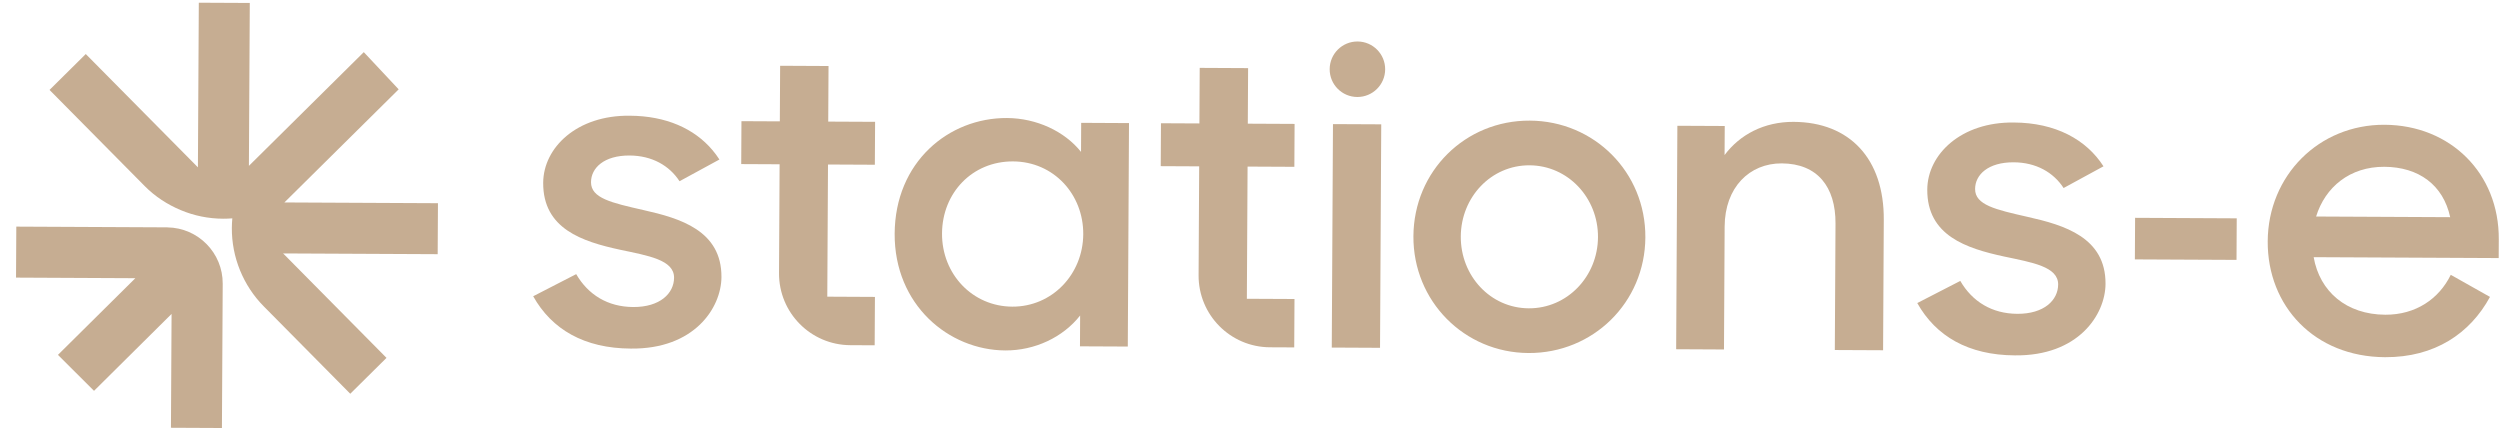
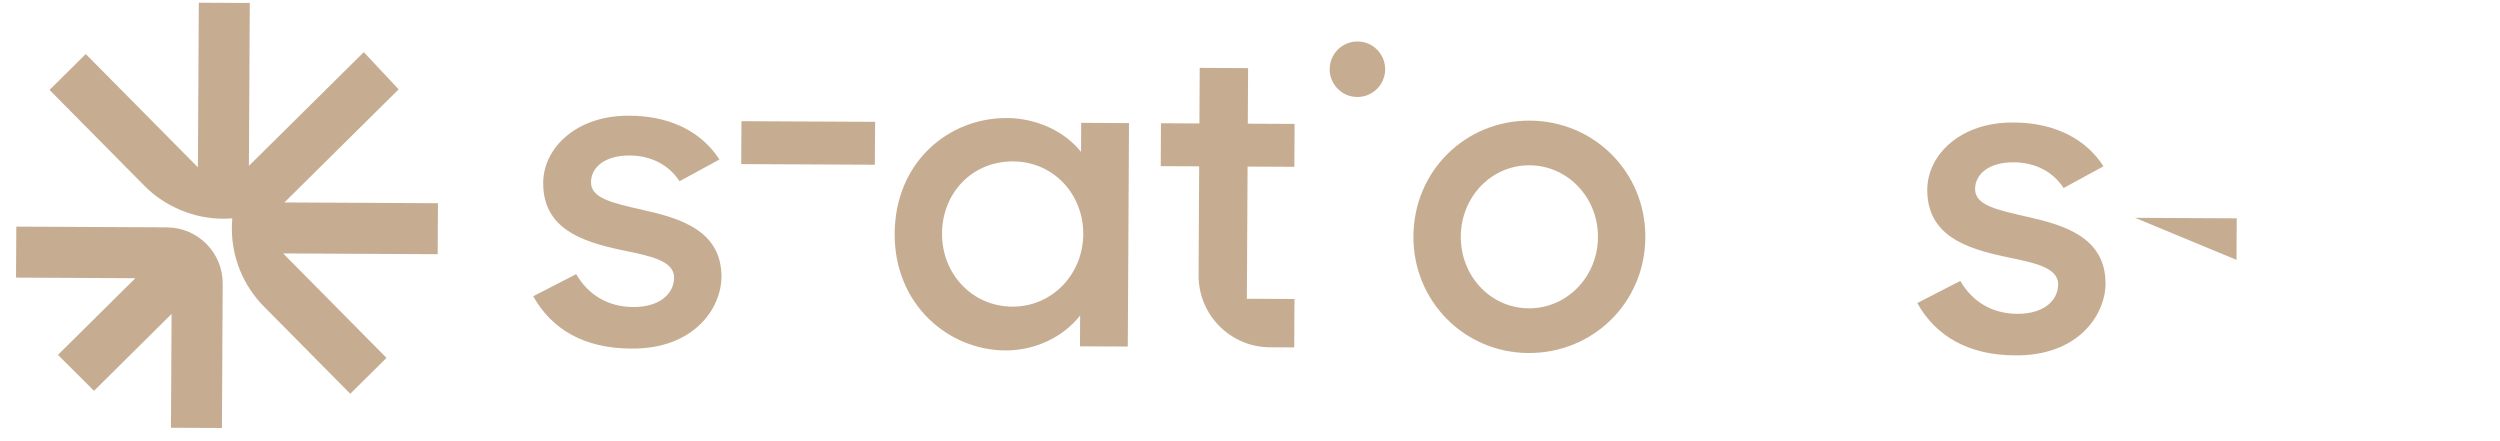
<svg xmlns="http://www.w3.org/2000/svg" width="153" height="27" viewBox="0 0 153 27" fill="none">
  <path d="M10.245 13.914L0.998 13.869L0.981 16.99L8.283 17.026L3.546 21.718L5.754 23.919L10.5 19.212L10.462 26.179L13.582 26.194L13.63 17.364C13.64 15.48 12.129 13.941 10.244 13.916L10.245 13.914Z" fill="#C6AD92" />
  <path d="M26.802 12.436L17.405 12.39L24.398 5.468L22.264 3.191L15.233 10.15L15.287 0.181L12.167 0.166L12.112 10.241L5.249 3.307L3.031 5.503L8.861 11.393C9.487 12.025 10.241 12.516 11.061 12.859C11.881 13.204 12.761 13.382 13.651 13.385L13.652 13.385C13.841 13.386 14.03 13.377 14.218 13.363C14.201 13.556 14.19 13.75 14.189 13.945L14.189 13.946C14.183 14.835 14.352 15.717 14.688 16.541C15.024 17.365 15.515 18.116 16.142 18.749L21.436 24.098L23.654 21.902L17.328 15.51L26.786 15.556L26.803 12.437L26.802 12.436Z" fill="#C6AD92" />
  <path d="M32.63 18.131L35.263 16.777C35.995 18.039 37.194 18.782 38.754 18.79C40.395 18.798 41.248 17.954 41.253 16.997C41.259 15.903 39.674 15.649 37.953 15.285C35.63 14.782 33.228 14.004 33.243 11.187C33.255 9.025 35.317 7.039 38.545 7.082C40.771 7.093 42.49 7.876 43.593 9.175C43.751 9.36 43.897 9.557 44.029 9.762L41.587 11.091C40.963 10.13 39.9 9.524 38.532 9.517C36.973 9.509 36.175 10.272 36.17 11.146C36.165 12.131 37.422 12.411 39.388 12.858C41.629 13.361 44.168 14.112 44.153 16.957C44.142 18.844 42.488 21.38 38.603 21.333C35.759 21.319 33.769 20.161 32.631 18.131L32.63 18.131Z" fill="#C6AD92" />
  <path d="M54.753 14.301C54.776 9.925 58.046 7.205 61.629 7.223C63.434 7.232 65.154 8.034 66.159 9.296L66.168 7.518L69.095 7.533L69.021 21.209L66.094 21.195L66.104 19.308C65.058 20.643 63.33 21.456 61.525 21.447C58.052 21.43 54.729 18.651 54.753 14.302L54.753 14.301ZM66.295 14.33C66.308 11.895 64.487 9.89 61.998 9.878C59.508 9.866 57.666 11.799 57.652 14.288C57.639 16.777 59.515 18.755 61.95 18.767C64.384 18.779 66.282 16.792 66.295 14.33Z" fill="#C6AD92" />
-   <path d="M81.578 7.595L84.532 7.609L84.458 21.286L81.504 21.271L81.578 7.595Z" fill="#C6AD92" />
  <path d="M86.501 14.459C86.522 10.465 89.684 7.362 93.623 7.382C97.562 7.401 100.718 10.534 100.696 14.528C100.675 18.522 97.486 21.624 93.546 21.605C89.608 21.585 86.479 18.425 86.501 14.459ZM97.797 14.514C97.81 12.106 95.961 10.128 93.609 10.117C91.256 10.105 89.413 12.065 89.4 14.473C89.387 16.88 91.209 18.858 93.561 18.869C95.914 18.881 97.784 16.921 97.797 14.514Z" fill="#C6AD92" />
-   <path d="M102.655 7.697L105.554 7.711L105.544 9.489C106.482 8.235 107.963 7.45 109.768 7.458C113.214 7.475 115.308 9.729 115.288 13.448L115.245 21.435L112.291 21.421L112.333 13.681C112.345 11.437 111.231 10.01 109.043 9.999C107.075 9.989 105.561 11.459 105.548 13.866L105.508 21.388L102.581 21.373L102.655 7.697Z" fill="#C6AD92" />
  <path d="M117.337 18.547L119.97 17.192C120.701 18.454 121.901 19.198 123.46 19.206C125.101 19.214 125.954 18.37 125.959 17.413C125.965 16.319 124.38 16.065 122.659 15.701C120.336 15.198 117.934 14.42 117.949 11.603C117.961 9.441 120.024 7.455 123.251 7.498C125.795 7.511 127.676 8.532 128.734 10.178L126.293 11.507C125.669 10.546 124.605 9.939 123.238 9.933C121.679 9.925 120.881 10.688 120.876 11.562C120.871 12.547 122.128 12.827 124.094 13.274C126.335 13.777 128.874 14.528 128.858 17.373C128.848 19.259 127.194 21.796 123.309 21.749C120.465 21.735 118.475 20.576 117.337 18.547Z" fill="#C6AD92" />
-   <path d="M130.668 13.331L136.888 13.362L136.875 15.905L130.654 15.875L130.668 13.331Z" fill="#C6AD92" />
-   <path d="M138.784 14.768C138.805 10.747 141.913 7.617 145.934 7.636C149.955 7.656 152.948 10.597 152.926 14.646L152.92 15.794L141.596 15.739C141.967 17.847 143.6 19.25 145.98 19.261C147.84 19.27 149.268 18.292 149.987 16.819L152.387 18.171C151.172 20.408 149.003 21.875 145.966 21.86C141.645 21.839 138.762 18.734 138.784 14.768ZM141.746 13.251L149.952 13.291C149.525 11.32 148.026 10.218 145.92 10.208C143.814 10.197 142.302 11.448 141.746 13.251Z" fill="#C6AD92" />
+   <path d="M130.668 13.331L136.888 13.362L136.875 15.905L130.668 13.331Z" fill="#C6AD92" />
  <path d="M83.084 2.539L83.082 2.539C82.145 2.535 81.381 3.291 81.376 4.229L81.376 4.23C81.371 5.167 82.126 5.931 83.064 5.936L83.065 5.936C84.003 5.94 84.767 5.184 84.772 4.246L84.772 4.245C84.777 3.308 84.021 2.544 83.084 2.539Z" fill="#C6AD92" />
  <path d="M53.556 7.456L45.377 7.416L45.363 10.042L53.541 10.082L53.556 7.456Z" fill="#C6AD92" />
-   <path d="M50.63 18.156L50.706 4.04L47.744 4.025L47.676 16.717C47.663 19.139 49.616 21.113 52.039 21.125L53.53 21.132L53.546 18.171L50.632 18.156L50.63 18.156Z" fill="#C6AD92" />
  <path d="M79.229 7.583L71.051 7.543L71.037 10.169L79.215 10.209L79.229 7.583Z" fill="#C6AD92" />
  <path d="M76.308 18.285L76.384 4.169L73.422 4.154L73.354 16.846C73.341 19.268 75.294 21.242 77.717 21.254L79.207 21.261L79.223 18.299L76.309 18.285L76.308 18.285Z" fill="#C6AD92" />
</svg>